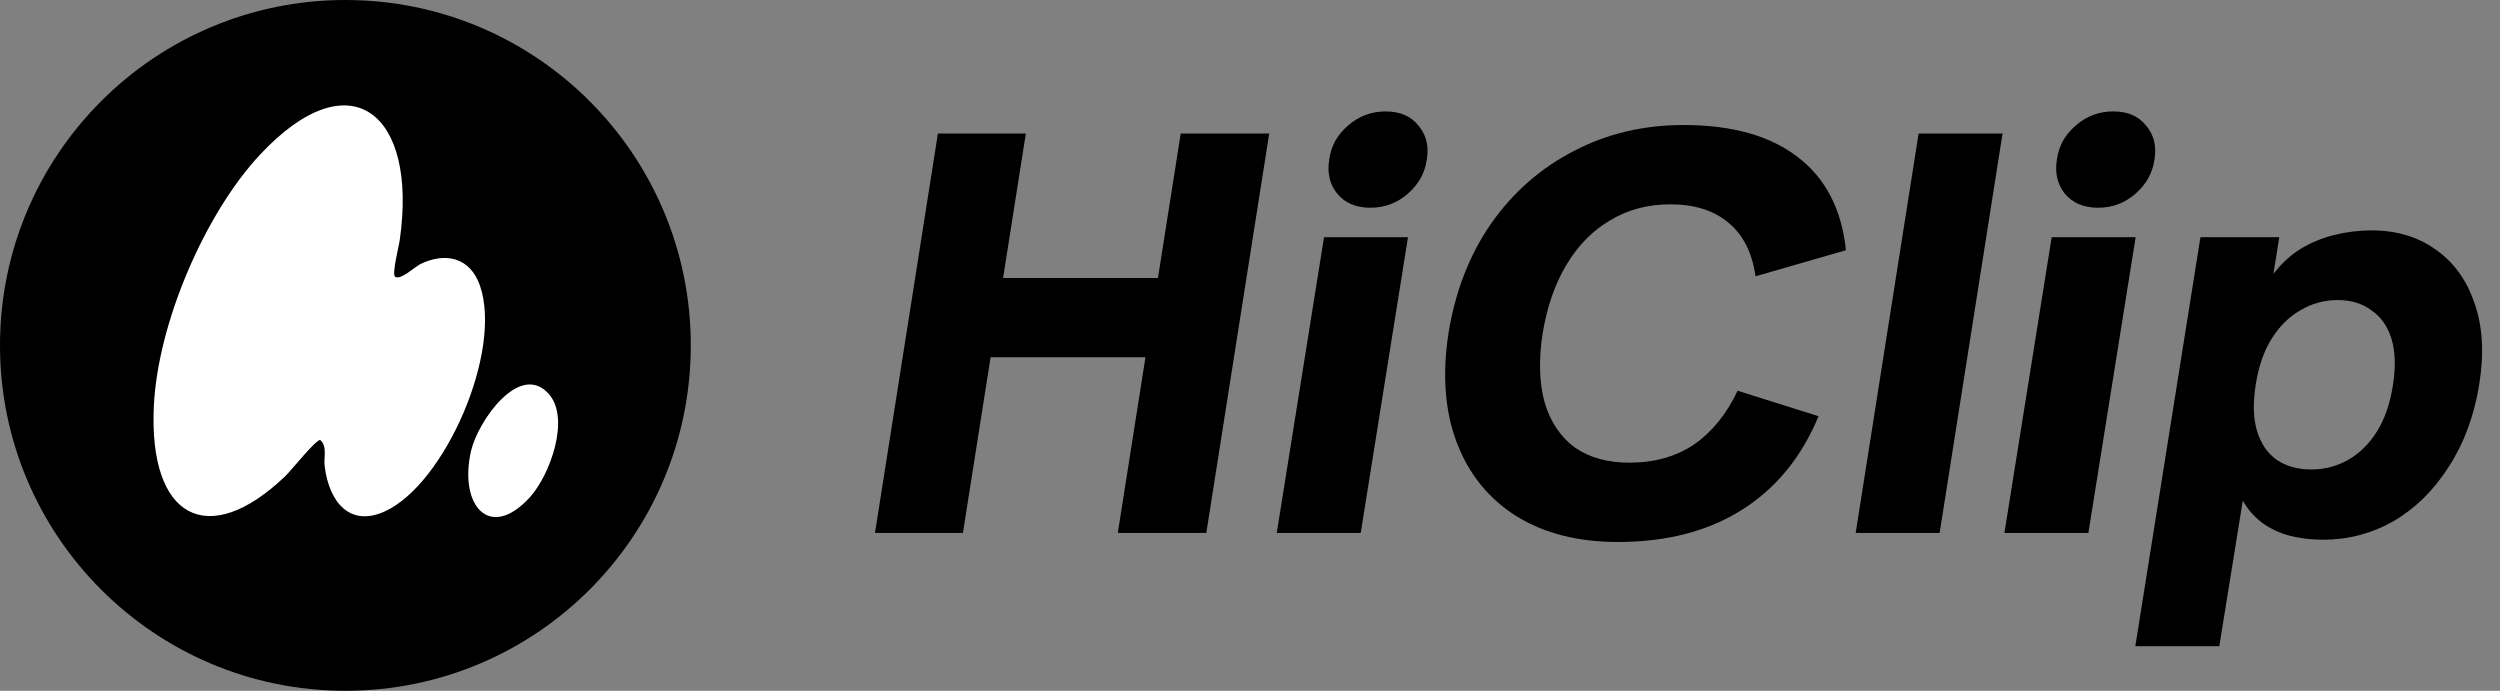
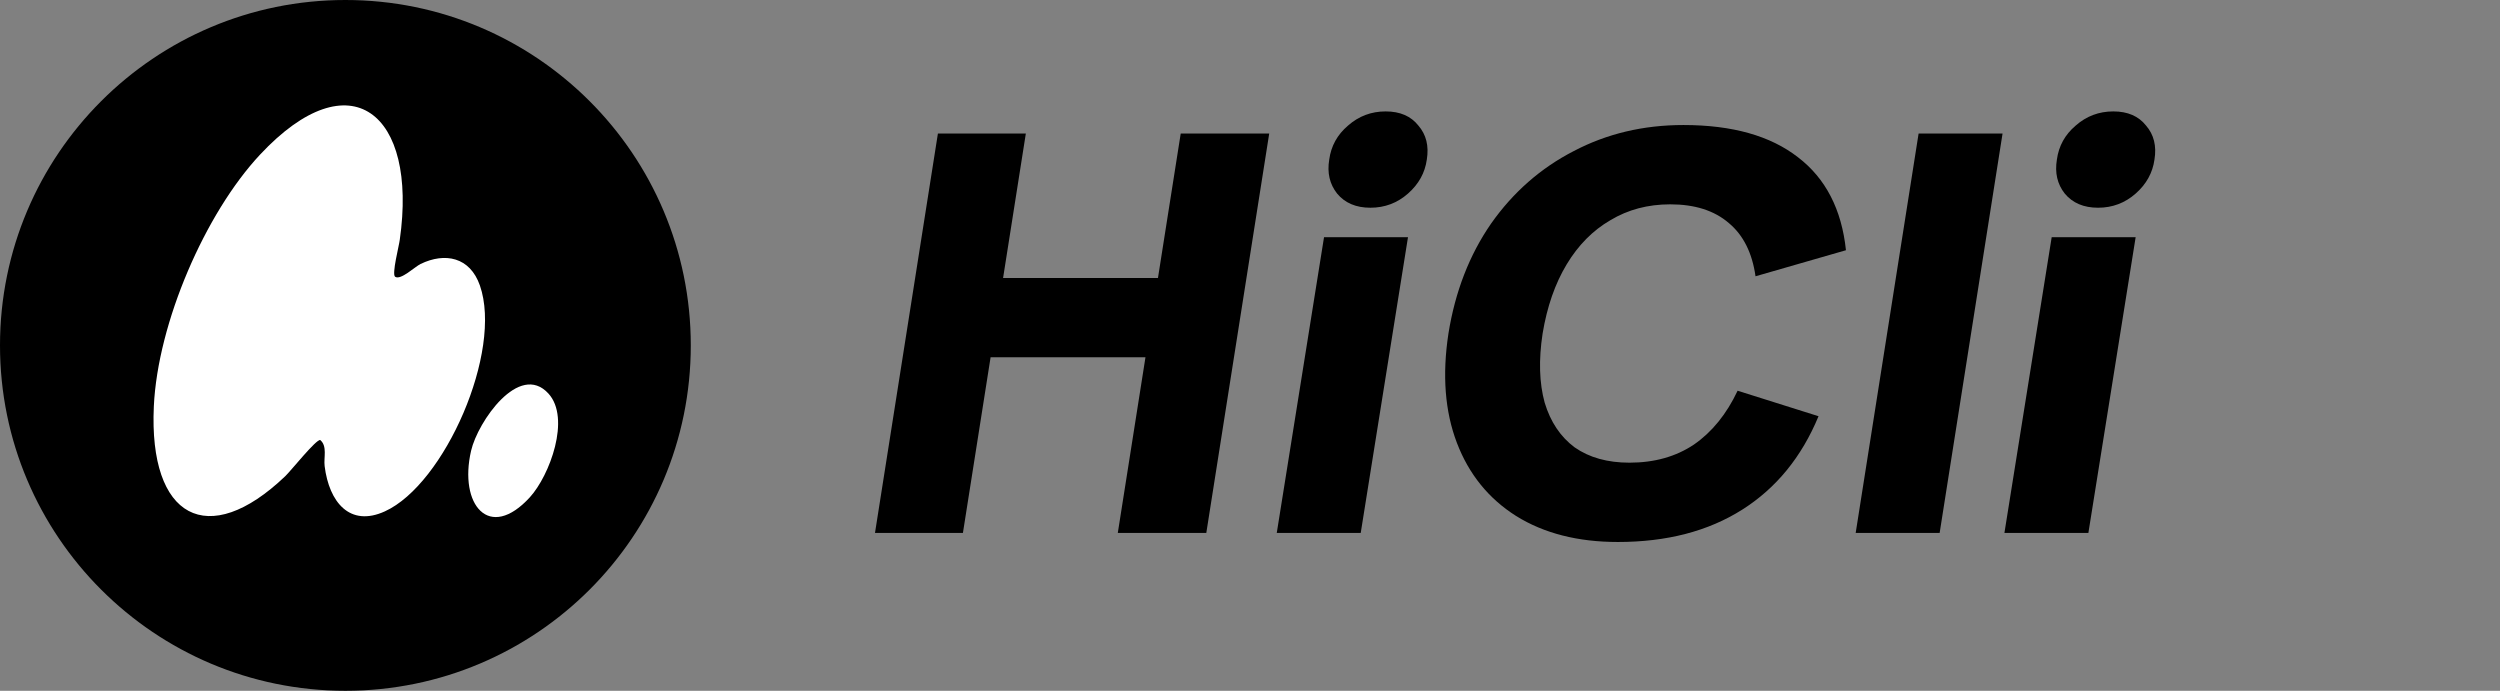
<svg xmlns="http://www.w3.org/2000/svg" width="456" height="126" viewBox="0 0 456 126" fill="none">
  <rect x="0" y="0" width="456" height="126" fill="#808080" stroke="none" />
  <circle cx="63" cy="63" r="63" fill="black" />
  <path d="M47.422 28.215C37.432 38.909 28.764 58.882 28.059 74.129C27.115 94.501 37.915 100.348 52.04 86.847C53.078 85.854 57.681 80.079 58.414 80.26C59.742 81.396 59.019 83.453 59.214 85.018C60.029 91.589 63.798 96.191 70.2 93.273C81.121 88.297 91.719 64.105 87.538 52.083C85.724 46.87 81.161 45.992 76.714 48.148C75.669 48.653 73.086 51.165 72.072 50.482C71.421 50.043 72.793 44.819 72.921 43.717C76.22 20.666 63.948 10.524 47.422 28.215Z" fill="white" />
  <path d="M96.663 90.683C100.239 86.764 104.167 76.274 100.019 71.767C94.702 65.989 87.153 76.918 85.928 82.211C83.646 92.063 89.232 98.832 96.666 90.683H96.663Z" fill="white" />
-   <path d="M389.483 117.872L401.361 43.263H415.744L414.668 49.98C416.076 48.12 417.708 46.604 419.563 45.433C421.486 44.262 423.567 43.401 425.803 42.85C428.04 42.298 430.296 42.023 432.572 42.023C437.125 42.023 441.031 43.194 444.288 45.536C447.549 47.81 449.898 51.048 451.333 55.25C452.837 59.452 453.129 64.412 452.209 70.13C451.288 75.848 449.44 80.843 446.664 85.114C443.956 89.385 440.61 92.692 436.624 95.034C432.641 97.308 428.339 98.444 423.717 98.444C421.579 98.444 419.556 98.203 417.65 97.721C415.813 97.239 414.13 96.447 412.601 95.344C411.141 94.242 409.969 92.899 409.087 91.314L404.798 117.872H389.483ZM421.595 85.631C424.009 85.631 426.248 85.045 428.31 83.874C430.372 82.703 432.117 80.981 433.547 78.707C434.977 76.434 435.953 73.609 436.475 70.234C436.997 66.858 436.903 64.034 436.195 61.76C435.486 59.487 434.265 57.764 432.533 56.593C430.874 55.353 428.837 54.733 426.422 54.733C423.939 54.733 421.664 55.353 419.598 56.593C417.537 57.764 415.791 59.487 414.361 61.76C412.931 64.034 411.955 66.858 411.433 70.234C410.911 73.609 411.005 76.434 411.714 78.707C412.422 80.981 413.608 82.703 415.271 83.874C417.004 85.045 419.112 85.631 421.595 85.631Z" fill="black" />
  <path d="M365.607 97.204L374.228 43.262H389.543L380.921 97.204H365.607ZM382.685 37.889C380.063 37.889 378.039 37.028 376.611 35.306C375.253 33.583 374.775 31.517 375.177 29.105C375.514 26.625 376.657 24.558 378.607 22.905C380.559 21.183 382.847 20.322 385.468 20.322C388.089 20.322 390.079 21.183 391.438 22.905C392.869 24.558 393.381 26.625 392.975 29.105C392.642 31.517 391.499 33.583 389.546 35.306C387.593 37.028 385.306 37.889 382.685 37.889Z" fill="black" />
  <path d="M338.477 97.205L349.953 24.353H365.267L353.792 97.205H338.477Z" fill="black" />
  <path d="M295.109 98.859C287.796 98.859 281.602 97.275 276.525 94.106C271.517 90.936 267.921 86.493 265.737 80.775C263.554 75.057 263.04 68.409 264.196 60.831C265.424 53.184 268.016 46.502 271.972 40.784C275.997 35.066 281.023 30.657 287.049 27.557C293.079 24.388 299.75 22.804 307.062 22.804C315.961 22.804 322.929 24.767 327.966 28.694C333.007 32.552 335.919 38.201 336.702 45.641L320.207 50.394C319.603 46.123 317.979 42.885 315.335 40.681C312.695 38.407 309.132 37.271 304.648 37.271C300.578 37.271 296.94 38.235 293.735 40.164C290.533 42.024 287.874 44.711 285.759 48.224C283.643 51.738 282.181 55.94 281.373 60.831C280.637 65.654 280.762 69.856 281.747 73.438C282.805 76.952 284.628 79.673 287.217 81.602C289.879 83.462 293.211 84.392 297.212 84.392C301.765 84.392 305.686 83.29 308.975 81.085C312.267 78.812 314.922 75.54 316.94 71.268L331.7 75.918C328.62 83.359 323.976 89.042 317.768 92.969C311.561 96.896 304.008 98.859 295.109 98.859Z" fill="black" />
  <path d="M232.882 97.204L241.503 43.262H256.818L248.197 97.204H232.882ZM249.96 37.889C247.338 37.889 245.314 37.028 243.887 35.306C242.528 33.583 242.05 31.517 242.452 29.105C242.789 26.625 243.932 24.558 245.882 22.905C247.835 21.183 250.122 20.322 252.743 20.322C255.365 20.322 257.354 21.183 258.713 22.905C260.144 24.558 260.656 26.625 260.251 29.105C259.917 31.517 258.774 33.583 256.821 35.306C254.868 37.028 252.581 37.889 249.96 37.889Z" fill="black" />
  <path d="M203.887 97.205L215.363 24.353H231.505L220.03 97.205H203.887ZM159.599 97.205L171.074 24.353H187.113L175.638 97.205H159.599ZM174.833 65.171L177.144 50.704H217.19L214.983 65.171H174.833Z" fill="black" />
</svg>